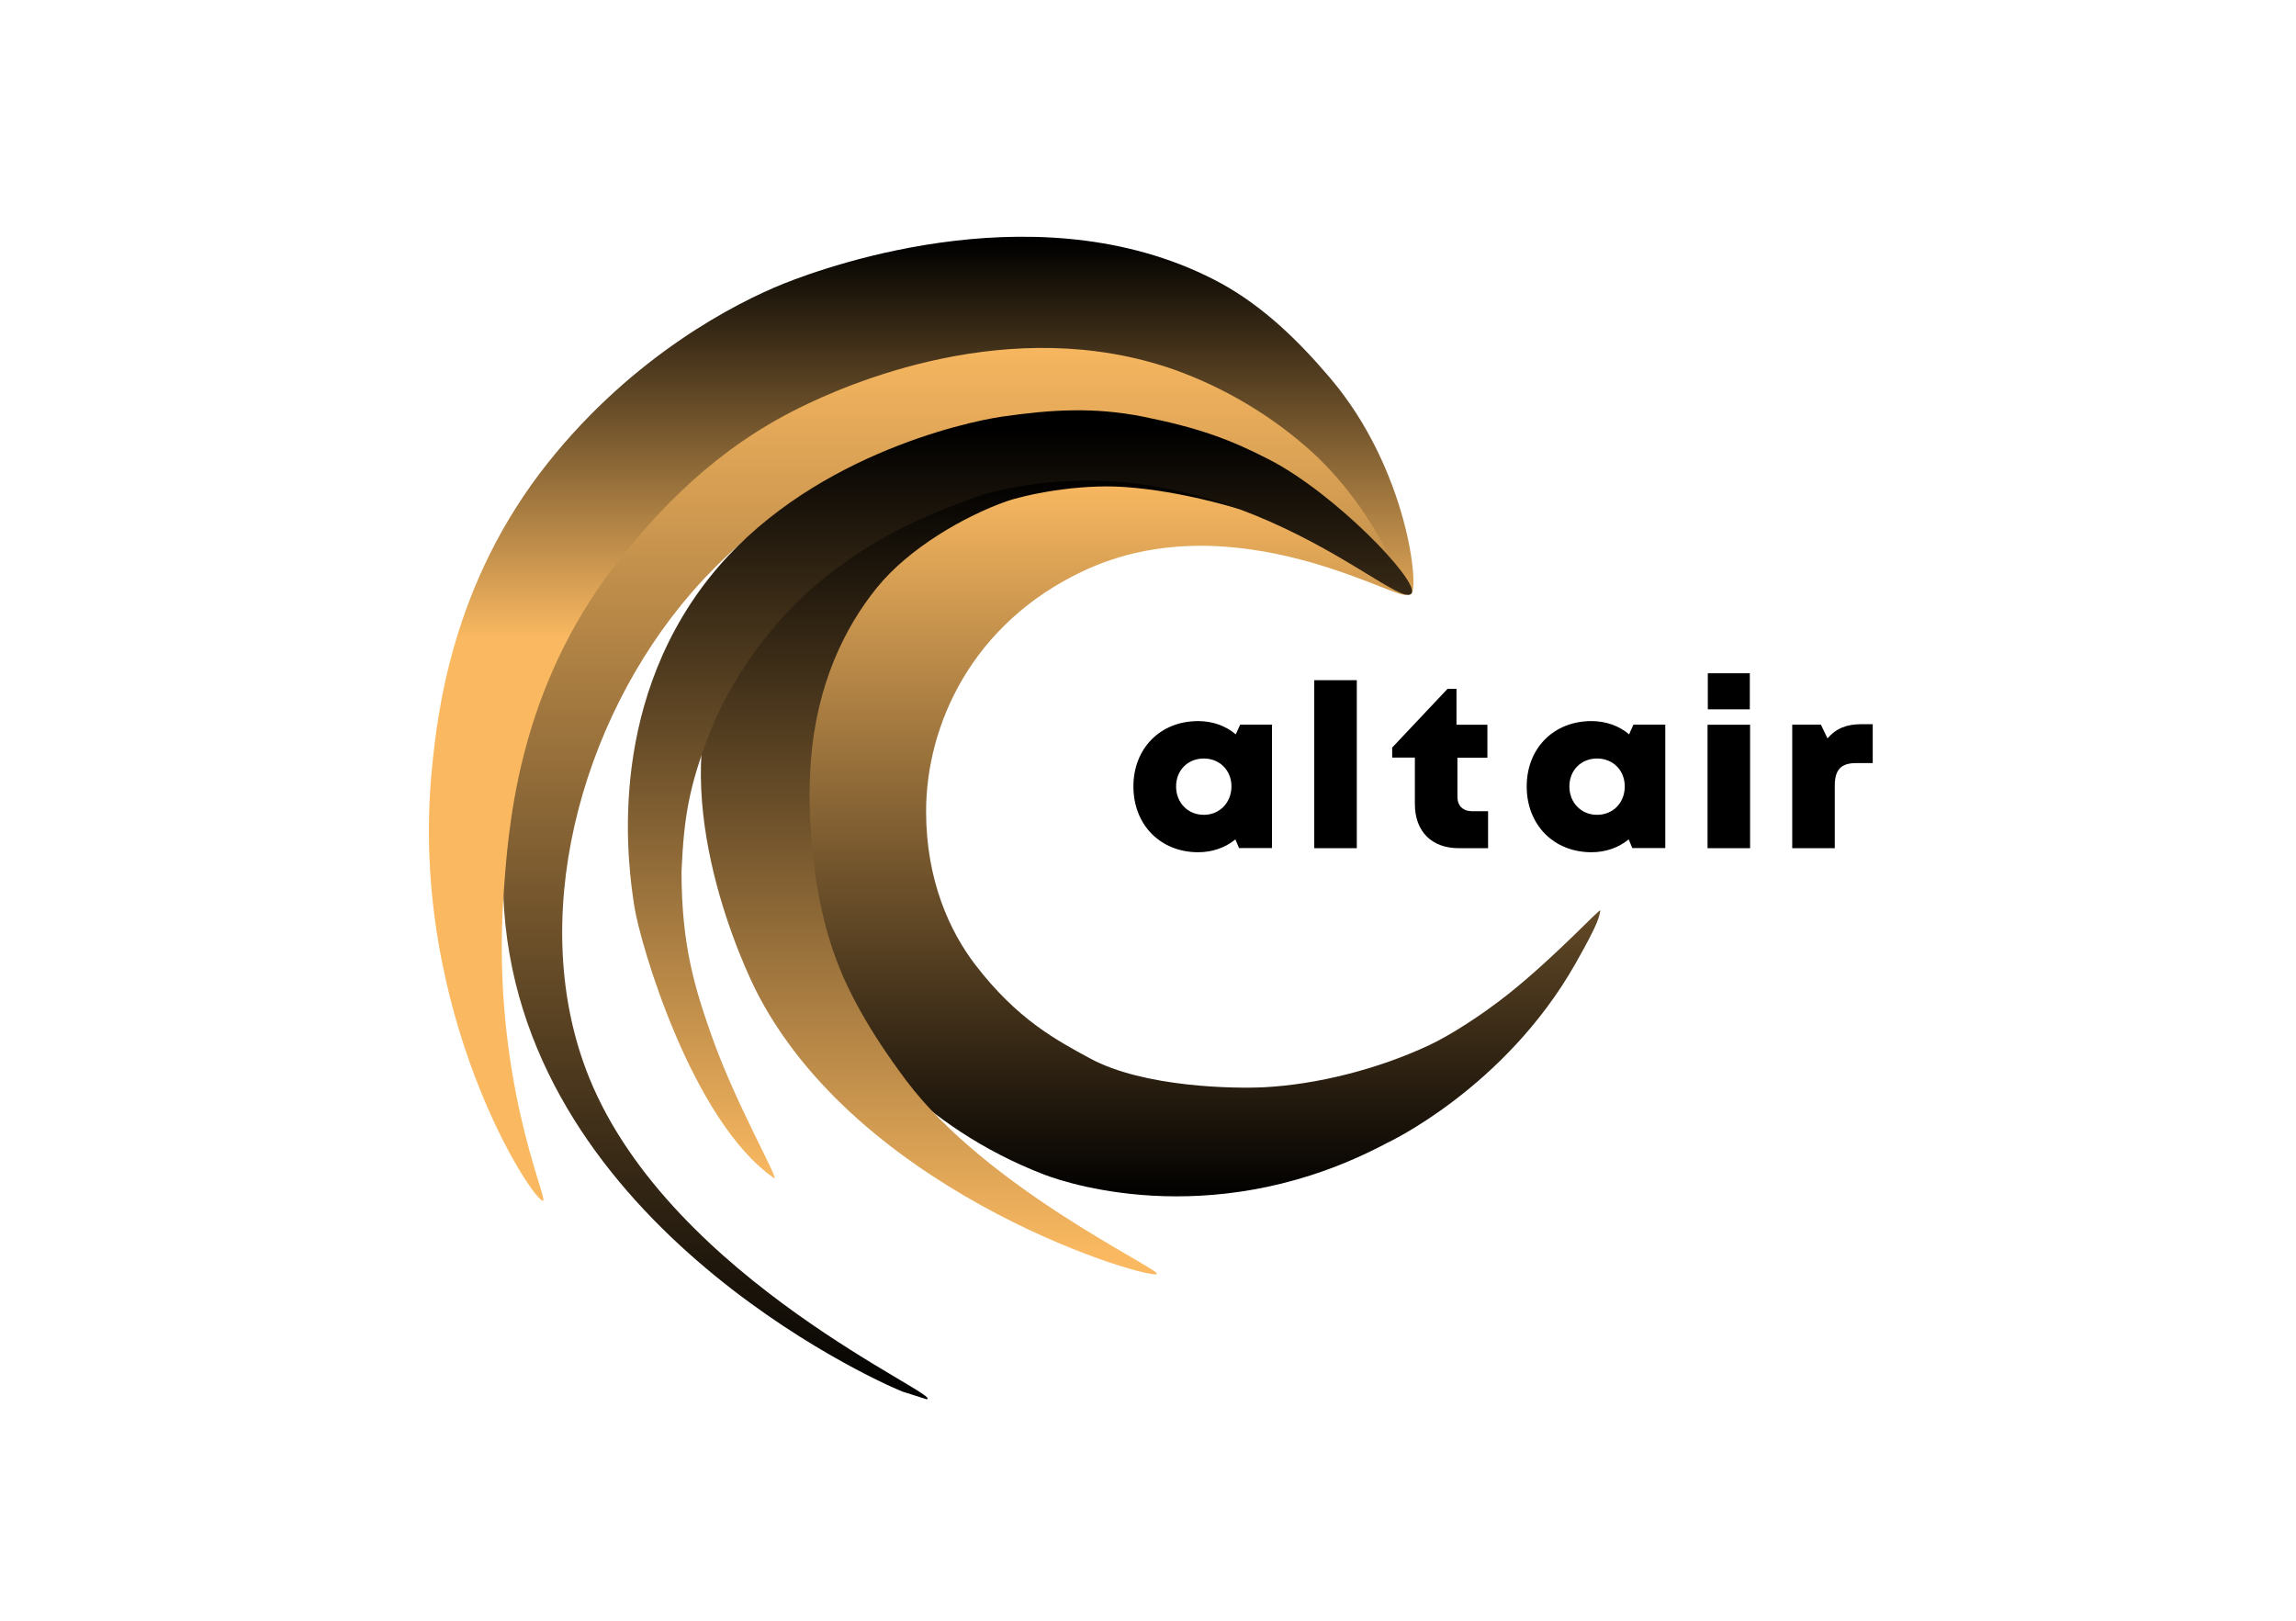
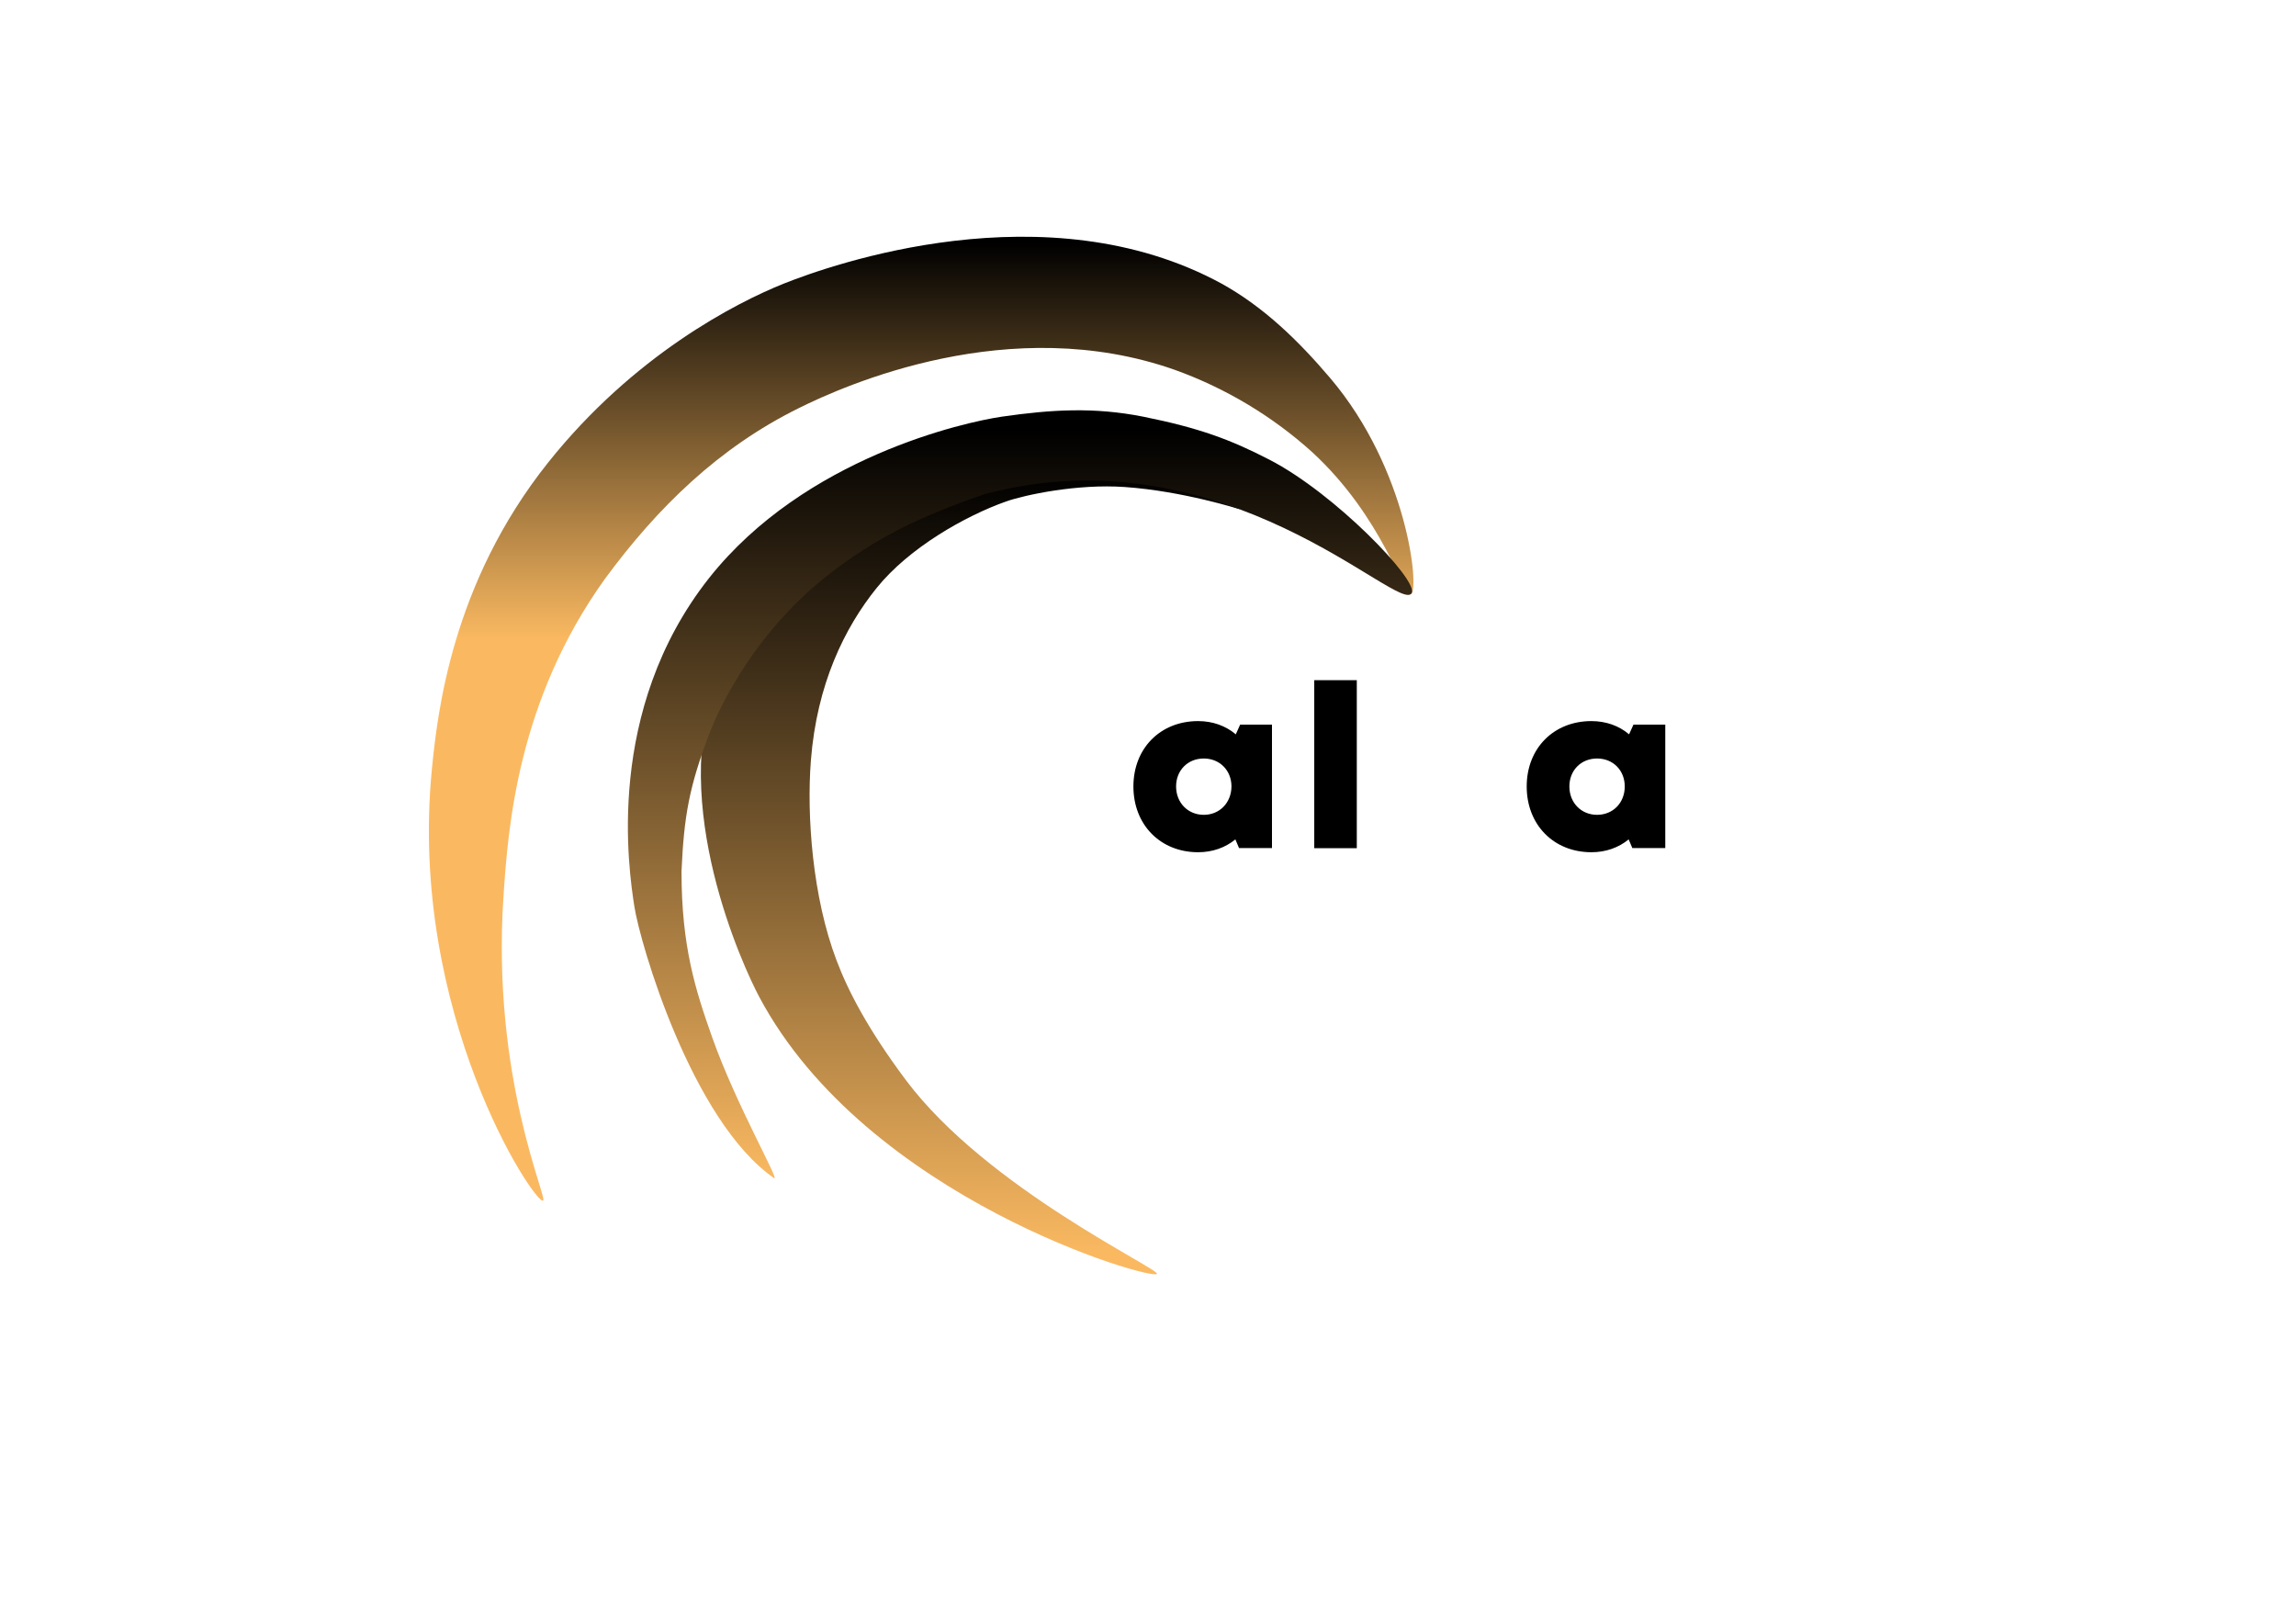
<svg xmlns="http://www.w3.org/2000/svg" version="1.0" id="katman_1" x="0px" y="0px" viewBox="0 0 1700 1200" style="enable-background:new 0 0 1700 1200;" xml:space="preserve">
  <style type="text/css">
	.st0{fill:url(#SVGID_1_);}
	.st1{fill:url(#SVGID_00000147213109954963017030000017095663364838155923_);}
	.st2{fill:url(#SVGID_00000155851440191118171740000014014122871218534285_);}
	.st3{fill:url(#SVGID_00000116202789824132431810000003592828712535872411_);}
	.st4{fill:url(#SVGID_00000119077964232949420000000001880044522762096791_);}
</style>
  <linearGradient id="SVGID_1_" gradientUnits="userSpaceOnUse" x1="433.852" y1="1142.262" x2="433.852" y2="607.969" gradientTransform="matrix(1 0 0 -1 454 1496)">
    <stop offset="0" style="stop-color:#FAB961" />
    <stop offset="1" style="stop-color:#000000" />
  </linearGradient>
-   <path class="st0" d="M1041.5,439.9c-2.9,7.8-126.7-70.4-239.7-17c-82.2,38.8-116.1,113.9-116.1,178c0,50.5,17.4,88.7,36.5,113.5  c31,40.4,59.9,55.7,84.8,69.2c40.1,21.8,108.4,22.5,129.1,21.4c38.6-2,83.9-13.2,122.2-31.2c14.6-6.8,38.3-21.7,59.1-38.3  c35.5-28.4,68.1-64.1,67.5-61.3c-0.9,4.4-0.5,7.8-18.3,39.1c-52.5,92.7-139.9,133.1-139.9,133.1c-123,65.4-232.2,31.5-253.5,23.3  C680.1,834,631.5,766.9,620.2,745.6c-18.5-34.8-51.7-162.5-7.2-264c33-75.2,109.4-112.2,117.8-115.7  C866.9,308.7,1044.2,432.8,1041.5,439.9z" />
  <linearGradient id="SVGID_00000076582017055067736150000004219867006209428878_" gradientUnits="userSpaceOnUse" x1="255.115" y1="1250.62" x2="255.115" y2="458.676" gradientTransform="matrix(1 0 0 -1 454 1496)">
    <stop offset="0" style="stop-color:#FAB961" />
    <stop offset="1" style="stop-color:#000000" />
  </linearGradient>
-   <path style="fill:url(#SVGID_00000076582017055067736150000004219867006209428878_);" d="M1045.4,433.4  c-5.5,5.2-45.3-42.8-109.1-77.4c-18.2-9.9-87.8-45.5-172.8-43.6c-140.9,3-234.6,106.9-251.3,126.2  c-83.5,96.2-122.8,244.4-75.8,359.7c61,149.9,265.1,236,249.6,237.7l-17.9-5.7c-21.5-8.5-286-128.2-295.4-366.8  c-5.3-134.4,37.7-243.2,63.7-273c45.5-51.9,82-76.9,112.7-93.4c61.8-33.1,178-61.6,264.2-48.5c96.8,14.6,157.5,82.5,187.1,115.6  C1027.1,394.1,1049.9,429.2,1045.4,433.4z" />
  <linearGradient id="SVGID_00000175312763737754511480000006528352056609906873_" gradientUnits="userSpaceOnUse" x1="228.092" y1="1316.4" x2="228.092" y2="606.978" gradientTransform="matrix(1 0 0 -1 454 1496)">
    <stop offset="0" style="stop-color:#000000" />
    <stop offset="0.414" style="stop-color:#FAB961" />
  </linearGradient>
  <path style="fill:url(#SVGID_00000175312763737754511480000006528352056609906873_);" d="M1044.7,439.8c6.5-2.9-2.2-92.2-59.9-160  c-23.3-27.4-48.9-52.4-80.3-69.8c-129.9-70.7-289.6-13.8-324.2,0c-35.4,14.2-111,52.9-174.4,132.4c-71.5,89.6-82.1,185.8-86.2,227.9  C302.4,750,395.4,891.1,402.1,889c3.9-1.2-38.3-91-29.3-225.5c3.4-51.2,10.5-144.9,75.1-234.9c39.1-53.1,84.4-97.2,143.5-126.4  c34.2-17,156.4-71.6,278.9-28.2c37.3,13.5,71.7,34.1,101.2,60.7C1024.6,383.6,1039.3,442.1,1044.7,439.8z" />
  <linearGradient id="SVGID_00000069356642955504426700000001192235220697788579_" gradientUnits="userSpaceOnUse" x1="264.433" y1="1144.315" x2="264.433" y2="567.414" gradientTransform="matrix(1 0 0 -1 454 1496)">
    <stop offset="0" style="stop-color:#000000" />
    <stop offset="1" style="stop-color:#FAB961" />
  </linearGradient>
  <path style="fill:url(#SVGID_00000069356642955504426700000001192235220697788579_);" d="M856.6,943.2  c-3.1,5.2-214.9-55.5-294.5-205.2c-12-22.5-67.3-142.5-31-236c15.2-39.1,45.1-82.8,57.1-96.4c19.5-21.9,52.6-41.7,94.6-59.6  c18.9-7.8,53.3-16,73.6-18.7c20.1-2.5,50.9-1.9,71,0c39.1,3.8,92,49.7,90.5,49.7c-0.4,0-42-13.4-85-16.4c-35.6-2.5-74.3,5.9-88,10.7  c-30.2,10.7-71.7,34.2-95.7,63.9c-24,29.7-44.4,71.6-48.8,127.8c-3.2,41.2,1.2,101.3,19,148.1c8.5,22.5,23.2,51,51.4,88.7  C730.9,880,858.8,939.4,856.6,943.2z" />
  <linearGradient id="SVGID_00000183938440438458186320000008020015818099933887_" gradientUnits="userSpaceOnUse" x1="301.387" y1="1178.274" x2="301.387" y2="623.606" gradientTransform="matrix(1 0 0 -1 454 1496)">
    <stop offset="0" style="stop-color:#000000" />
    <stop offset="1" style="stop-color:#FAB961" />
  </linearGradient>
  <path style="fill:url(#SVGID_00000183938440438458186320000008020015818099933887_);" d="M741.8,308.5c36.8-5.3,68.2-7.2,104.6,0  c41.8,8.4,64.9,17.1,93.4,31.8c48.6,25,110.2,89.1,105.5,98.7c-8.4,17.1-138-120.6-316.1-73.2c-50.4,17.3-81.4,33.4-113.6,58  c-54.8,41.9-81.9,97.1-90.5,119.7c-14.7,38.7-18.7,60.5-20.5,101.8c0,55.5,10.3,87.7,22.8,123c17.8,50.2,51,107.7,45.6,103.9  c-61-42.5-99.1-173.8-103.3-201c-4.2-27.2-22.2-145,55.3-243.2C595.8,338.6,714.4,312.5,741.8,308.5z" />
  <path d="M918.2,536.6l-3.2,7.1c-7.5-6.3-17.1-9.8-27.9-9.8c-27.9,0-47.9,20.1-47.9,48.4c0,28.4,20,48.7,47.9,48.7  c10.7,0,20.1-3.4,27.6-9.5l2.7,6.4h24.4v-91.4H918.2z M891.3,603.3c-11.8,0-20.5-9-20.5-21c0-11.9,8.6-20.7,20.5-20.7  c11.8,0,20.5,8.8,20.5,20.7C911.7,594.3,903.1,603.3,891.3,603.3z" />
-   <path d="M973.1,628h31.5V503.6h-31.5V628z" />
-   <path d="M1089.8,600.6c-6.6,0-10.7-4.1-10.7-10.5V561h22.2v-24.4h-22.9V510h-6.6l-41,43.5v7.4h16.8v34.4c0,20.3,12.4,32.7,32.5,32.7  h21.7v-27.4H1089.8z" />
+   <path d="M973.1,628h31.5V503.6h-31.5V628" />
  <path d="M1209.4,536.6l-3.2,7.1c-7.4-6.3-17.1-9.8-27.9-9.8c-27.9,0-47.9,20.1-47.9,48.4c0,28.4,20,48.7,47.9,48.7  c10.7,0,20.1-3.4,27.6-9.5l2.7,6.4h24.4v-91.4H1209.4z M1182.5,603.3c-11.8,0-20.5-9-20.5-21c0-11.9,8.6-20.7,20.5-20.7  c11.9,0,20.5,8.8,20.5,20.7C1203,594.3,1194.4,603.3,1182.5,603.3z" />
-   <path d="M1264.5,525.2h31.1v-26.7h-31.1V525.2z M1264.3,628h31.5v-91.4h-31.5V628z" />
-   <path d="M1378.2,536.2c-10.8,0-18.6,3-25.1,10.5l-4.9-10.2h-21.2V628h31.5v-46.4c0-11.7,4.7-16.6,15.7-16.6h12.4v-28.8H1378.2z" />
</svg>